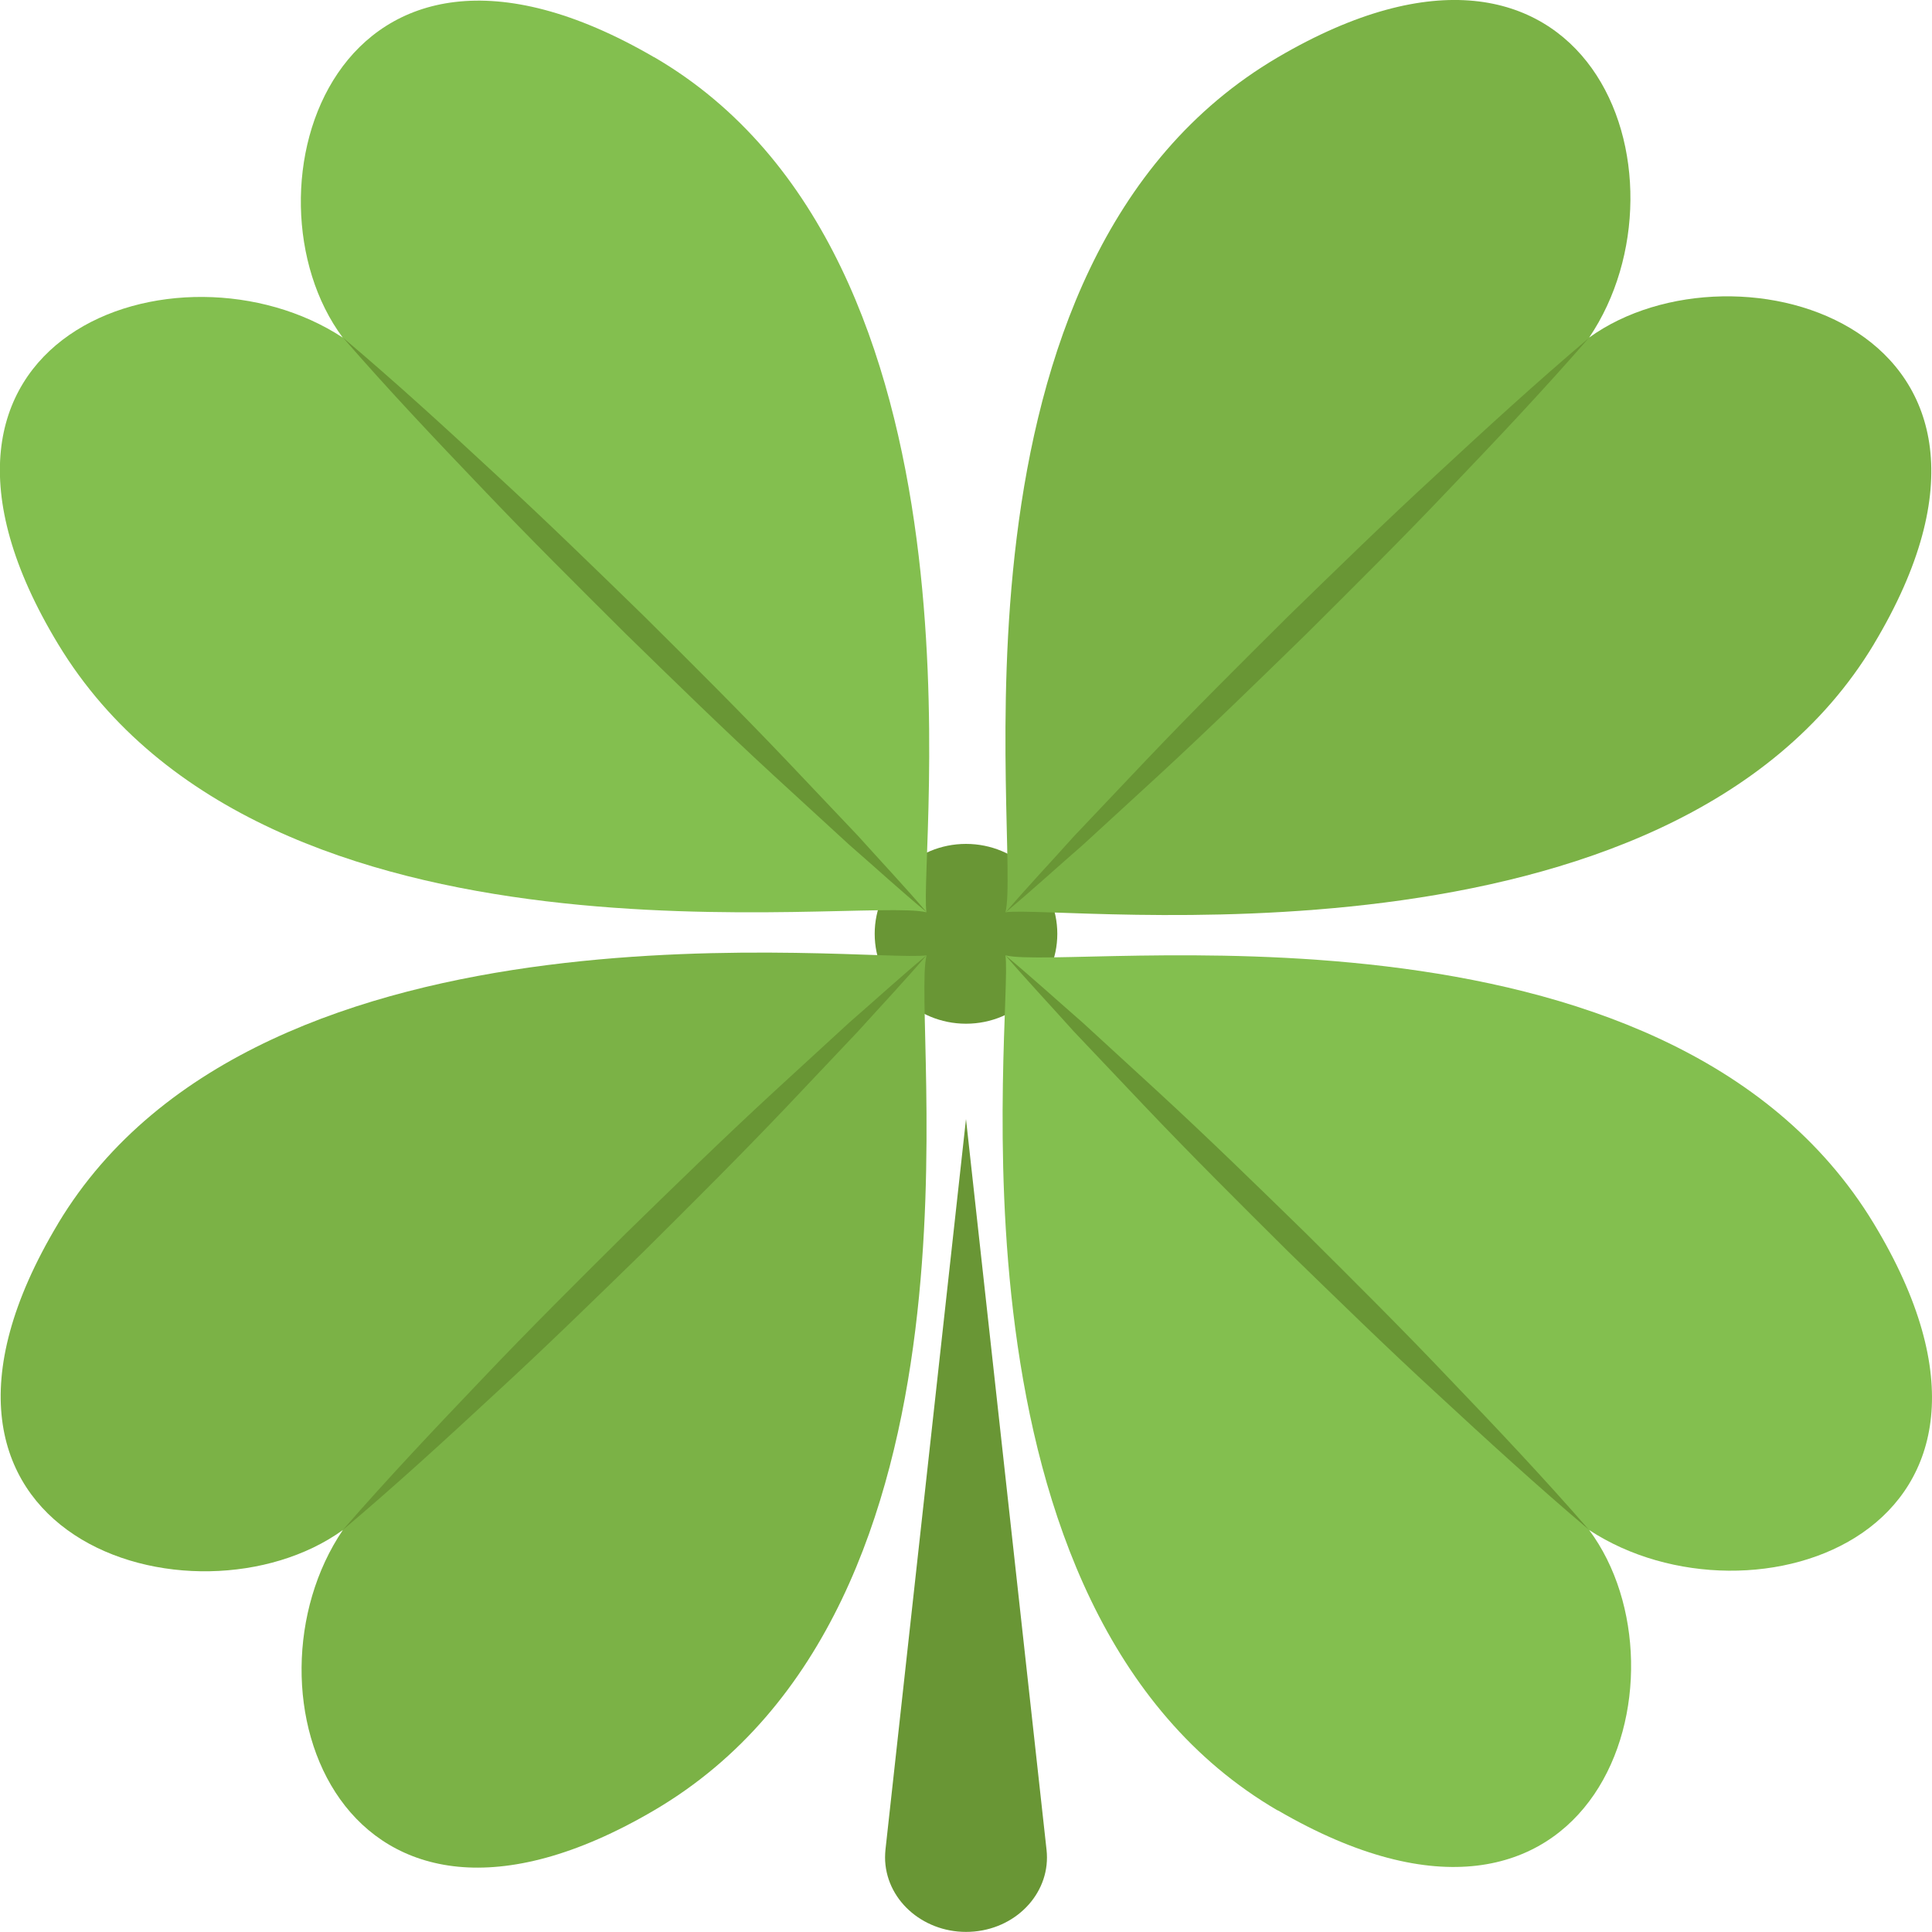
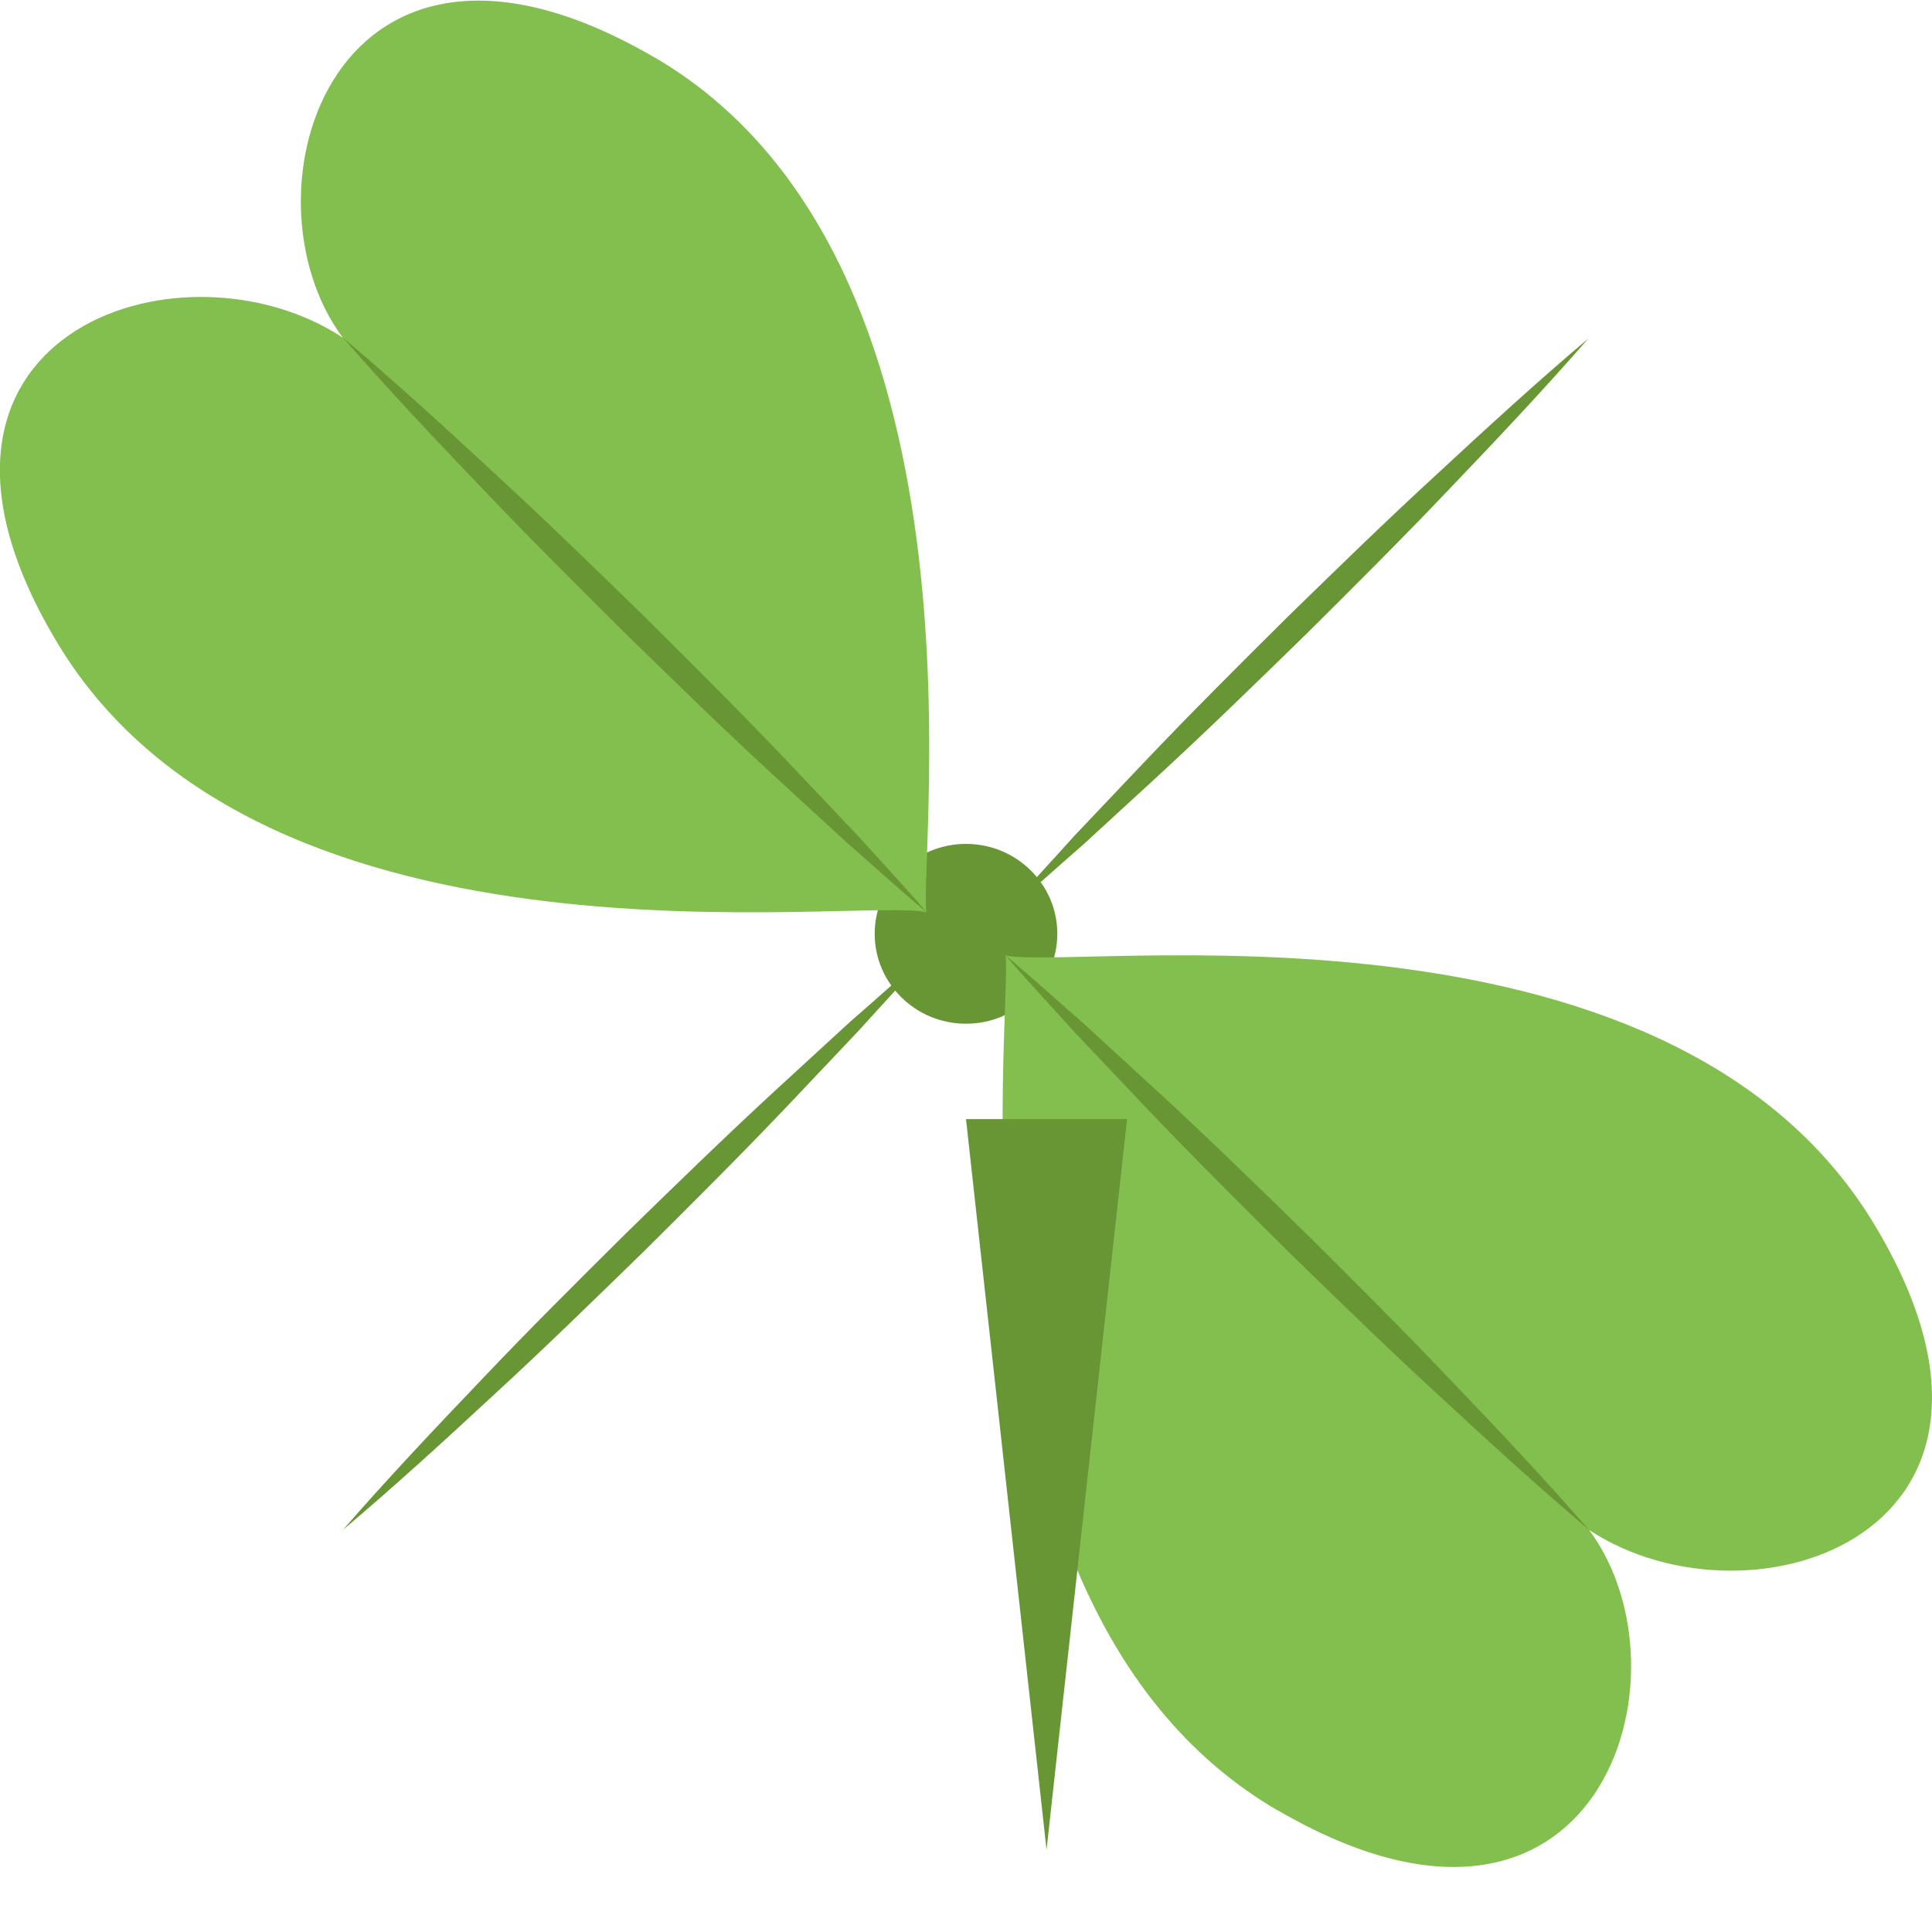
<svg xmlns="http://www.w3.org/2000/svg" width="16.504" height="16.504" version="1.1" viewBox="0 0 16.504 16.504">
  <defs>
    <style>
      .cls-1 {
        fill: #83bf4f;
      }

      .cls-2 {
        fill: #7bb246;
      }

      .cls-3 {
        fill: #699635;
      }
    </style>
  </defs>
  <g>
    <g id="_レイヤー_1" data-name="レイヤー_1">
      <g>
        <ellipse class="cls-3" cx="8.252" cy="7.977" rx=".78" ry=".768" />
-         <path class="cls-2" d="M.497,10.451c-1.619,2.697,1.177,3.525,2.432,2.619-.928,1.37-.02,3.967,2.66,2.394,2.985-1.753,2.186-6.752,2.326-7.303-.489.068-5.677-.61-7.419,2.291Z" />
        <path class="cls-3" d="M2.929,13.069c.384-.441.784-.864,1.187-1.286.401-.423.815-.834,1.229-1.245.417-.407.835-.814,1.264-1.21l.645-.592c.221-.192.436-.389.661-.576-.19.222-.39.434-.586.651l-.601.635c-.402.423-.815.834-1.229,1.245-.418.407-.835.815-1.265,1.21-.428.397-.858.791-1.306,1.169Z" />
-         <path class="cls-2" d="M16.007,5.503c1.619-2.697-1.177-3.525-2.432-2.619.928-1.37.02-3.967-2.66-2.394-2.985,1.752-2.186,6.751-2.326,7.303.489-.067,5.677.609,7.419-2.291Z" />
        <path class="cls-3" d="M13.575,2.884c-.384.441-.784.865-1.187,1.286-.401.423-.815.834-1.228,1.245-.417.407-.835.814-1.264,1.21l-.645.592c-.221.192-.436.389-.661.577.19-.222.391-.434.585-.651l.602-.635c.402-.423.815-.834,1.229-1.245.418-.407.835-.814,1.265-1.209.428-.397.858-.791,1.305-1.169Z" />
        <path class="cls-1" d="M5.588.489c-2.739-1.594-3.58,1.159-2.66,2.395-1.391-.914-4.029-.019-2.431,2.619,1.78,2.939,6.856,2.153,7.417,2.29-.069-.482.619-5.59-2.326-7.305Z" />
        <path class="cls-3" d="M2.929,2.884c.448.378.878.772,1.306,1.169.43.395.847.802,1.265,1.209.414.411.827.822,1.229,1.245l.602.635c.195.217.395.429.585.651-.226-.187-.441-.385-.661-.576l-.645-.592c-.43-.396-.847-.803-1.264-1.21-.413-.411-.827-.822-1.229-1.245-.403-.421-.804-.845-1.187-1.286Z" />
        <path class="cls-1" d="M10.916,15.465c2.739,1.594,3.58-1.159,2.659-2.395,1.391.914,4.029.02,2.431-2.619-1.78-2.939-6.856-2.153-7.417-2.29.068.481-.619,5.589,2.326,7.305Z" />
        <path class="cls-3" d="M13.575,13.069c-.447-.378-.877-.772-1.306-1.169-.43-.395-.847-.803-1.265-1.209-.414-.411-.827-.822-1.229-1.245l-.602-.635c-.195-.218-.395-.43-.585-.651.225.188.441.384.661.576l.645.592c.43.396.847.803,1.264,1.21.413.411.827.822,1.228,1.245.404.421.804.845,1.188,1.286Z" />
-         <path class="cls-3" d="M8.252,9.56l.688,6.242c.039.35-.238.663-.618.698-.38.035-.719-.22-.758-.57-.005-.042-.004-.088,0-.129l.688-6.242Z" />
+         <path class="cls-3" d="M8.252,9.56l.688,6.242l.688-6.242Z" />
      </g>
    </g>
  </g>
</svg>